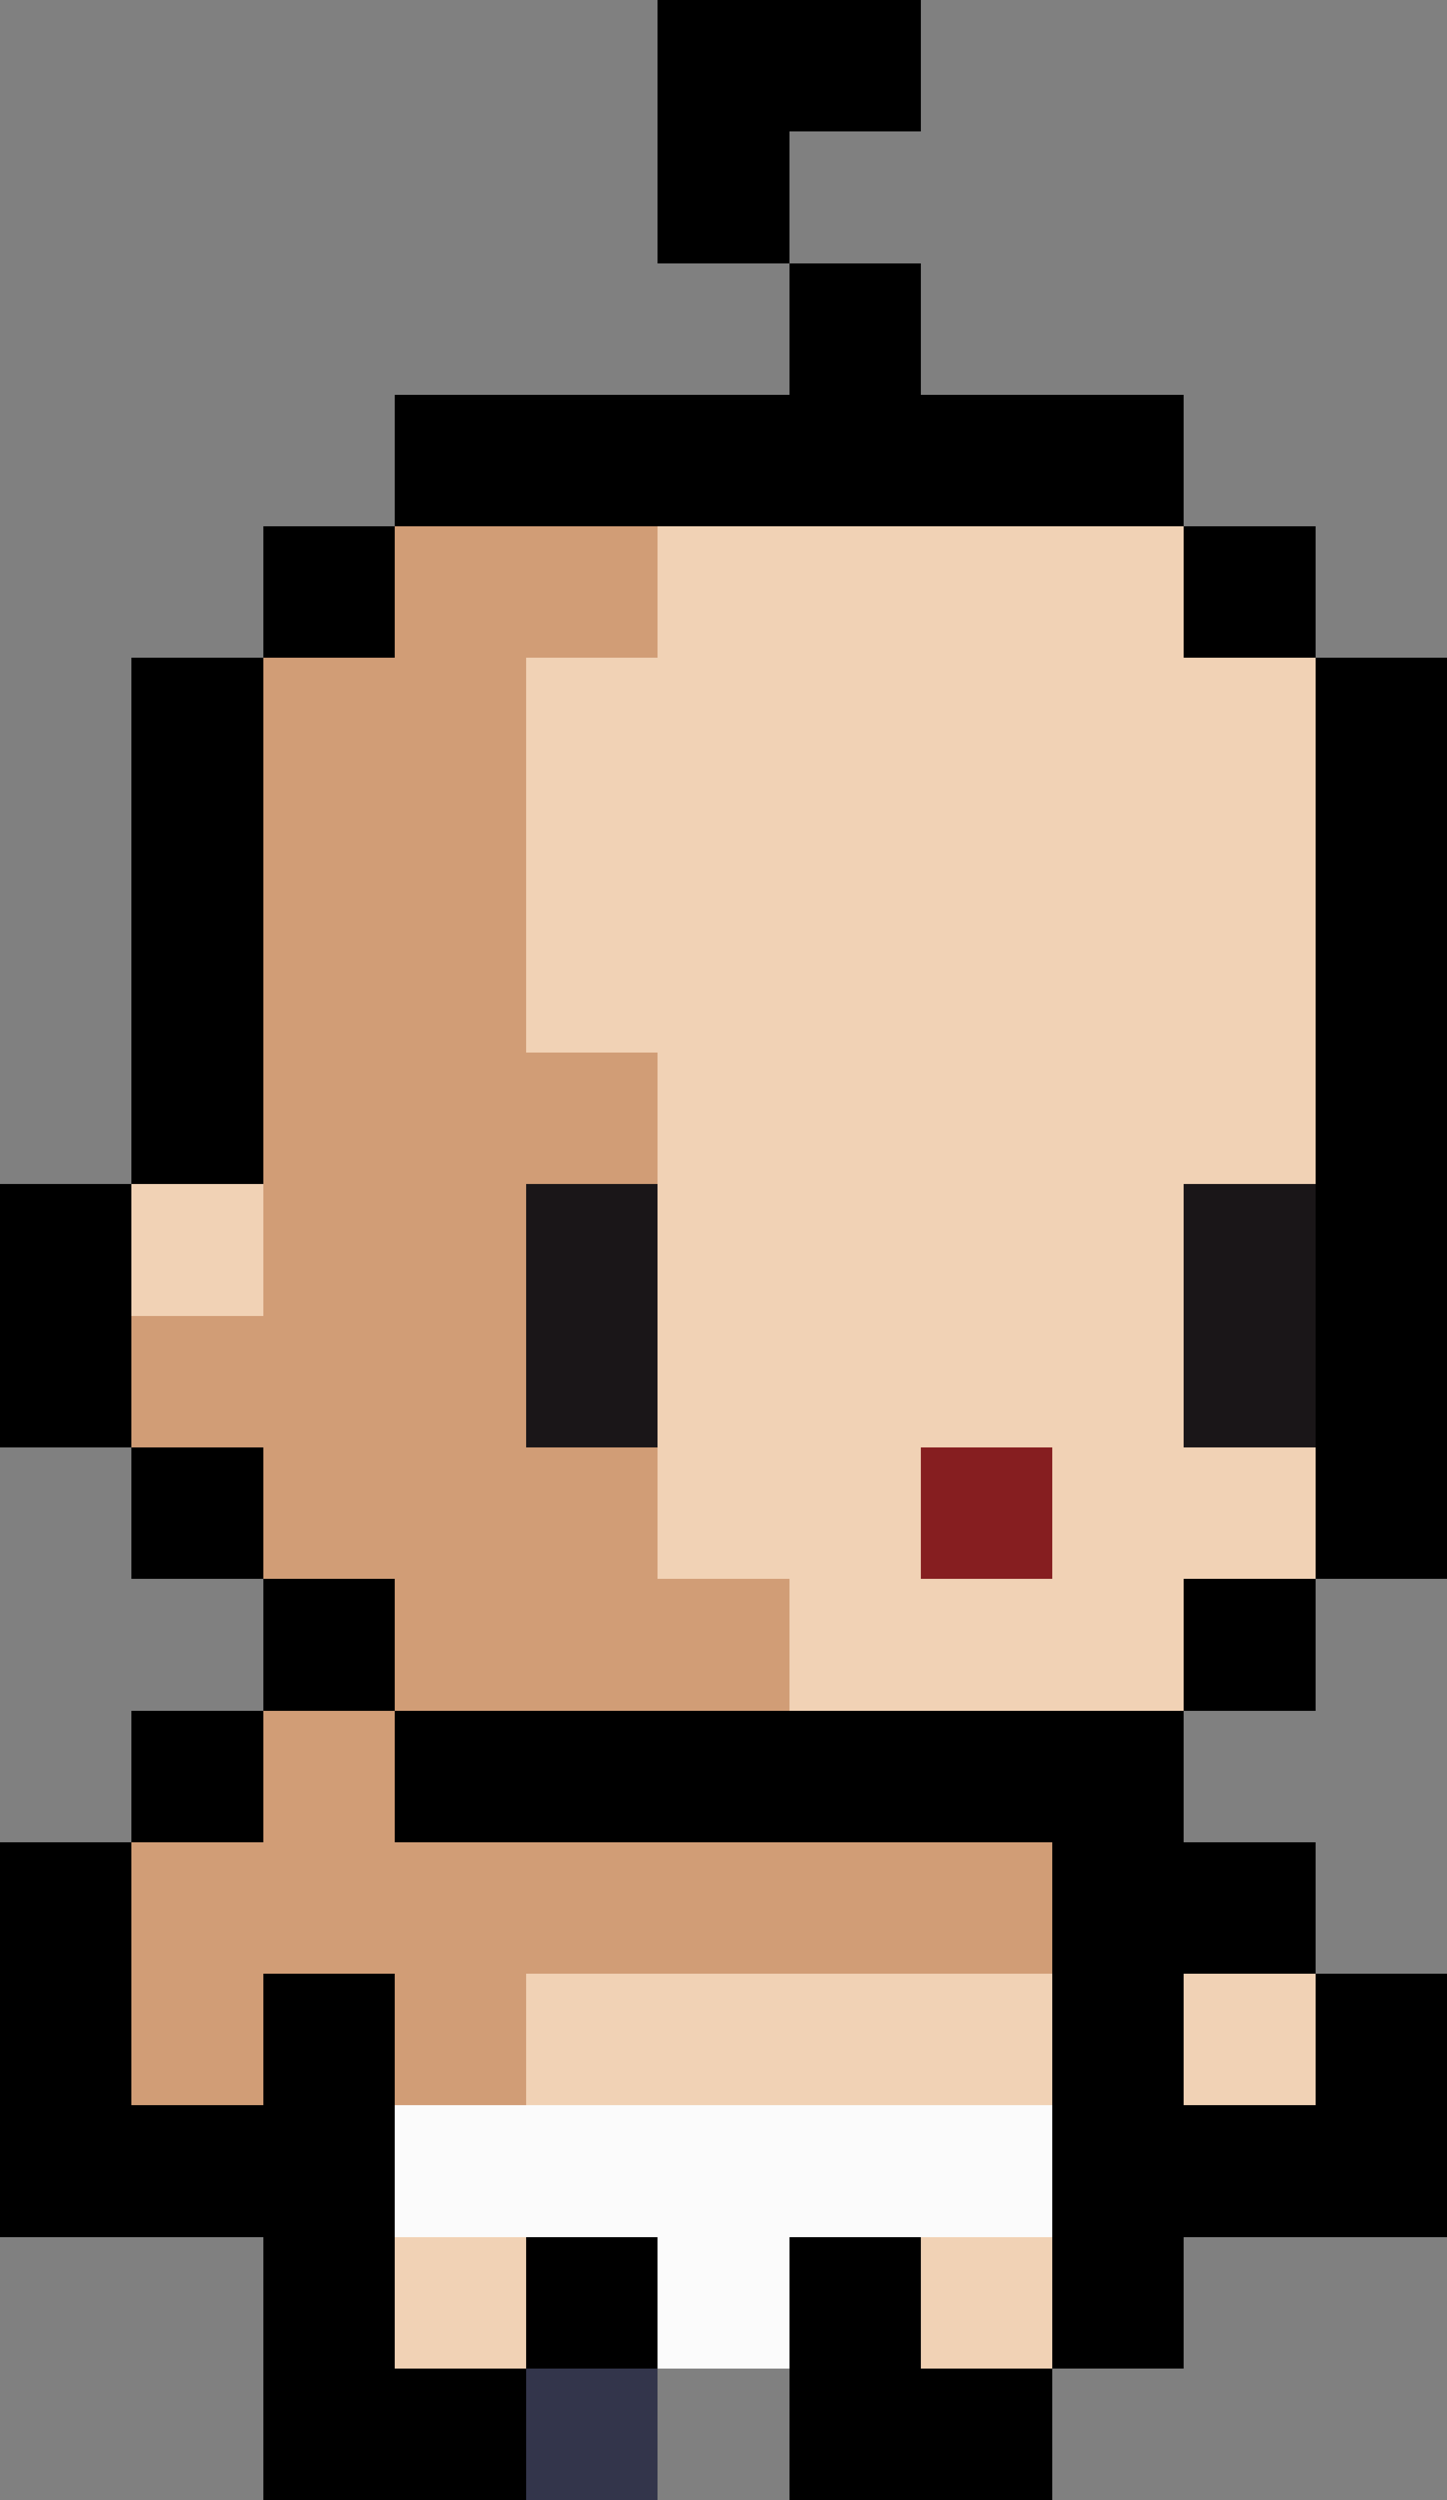
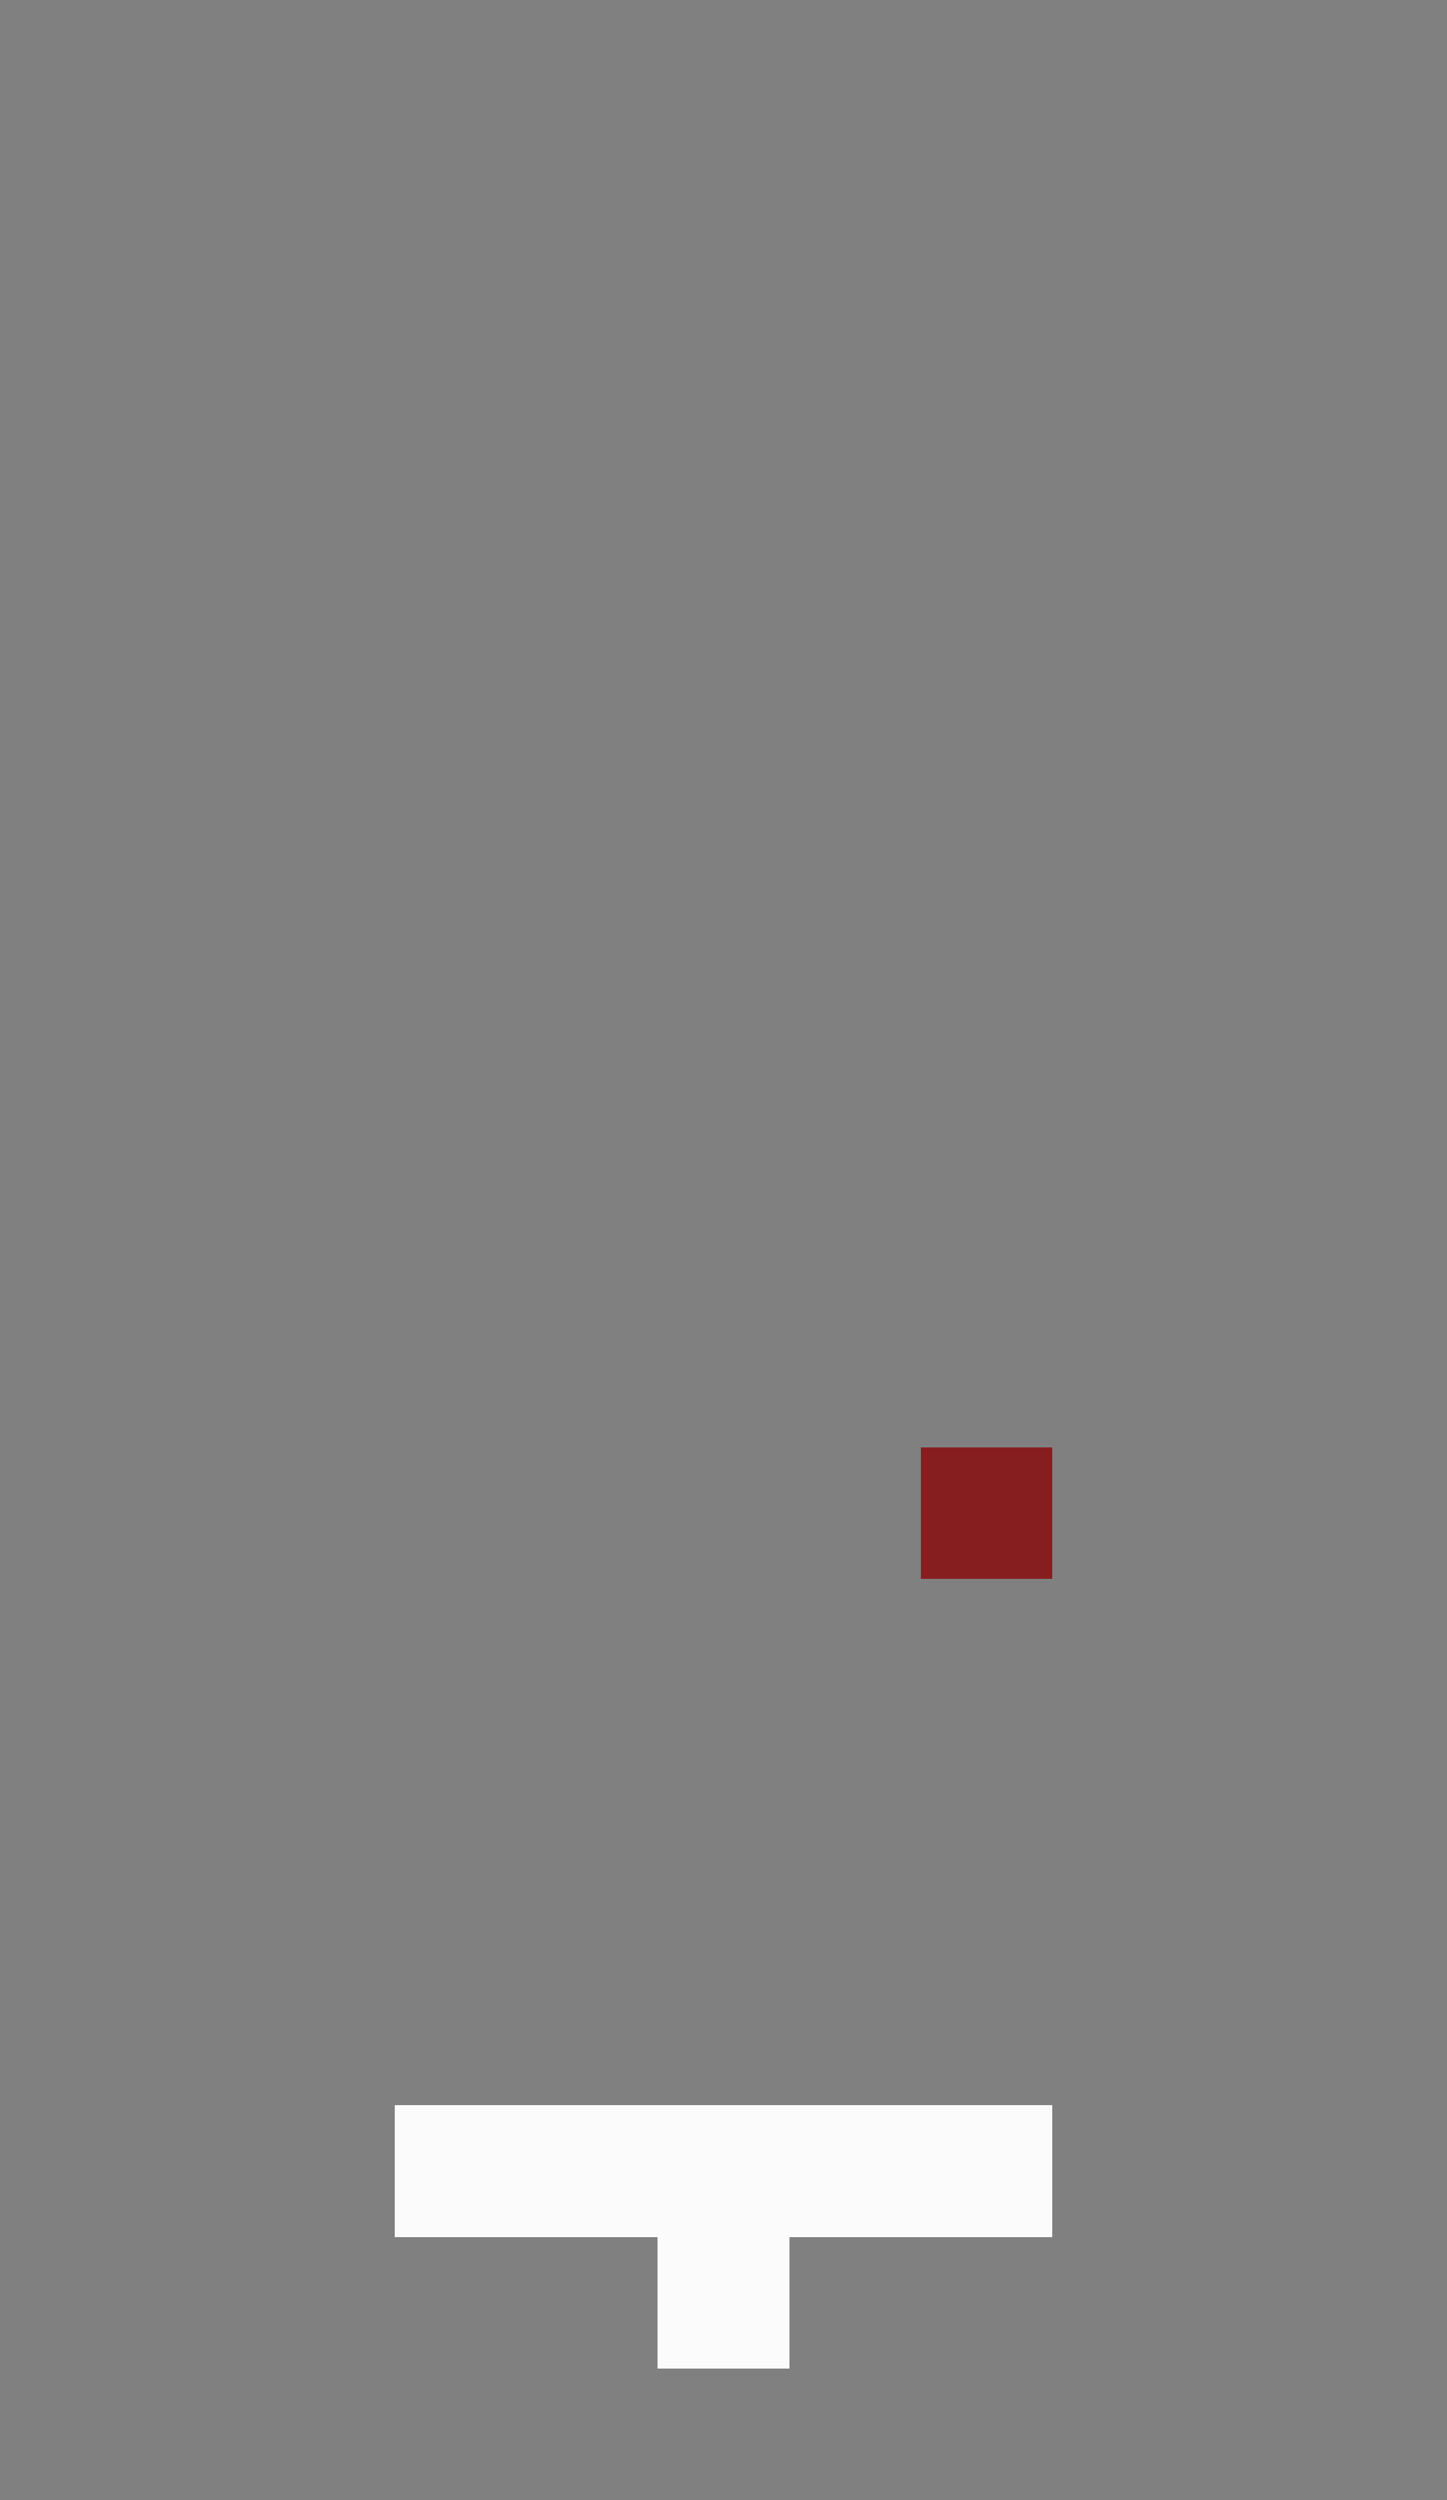
<svg xmlns="http://www.w3.org/2000/svg" viewBox="0 -0.5 11 19" shape-rendering="crispEdges">
  <rect x="0" y="-0.5" width="11" height="19" fill="#808080" stroke="none" />
-   <path stroke="#000000" d="M5 0h2M5 1h1M6 2h1M3 3h6M2 4h1M9 4h1M1 5h1M10 5h1M1 6h1M10 6h1M1 7h1M10 7h1M1 8h1M10 8h1M0 9h1M10 9h1M0 10h1M10 10h1M1 11h1M10 11h1M2 12h1M9 12h1M1 13h1M3 13h6M0 14h1M8 14h2M0 15h1M2 15h1M8 15h1M10 15h1M0 16h3M8 16h3M2 17h1M4 17h1M6 17h1M8 17h1M2 18h2M6 18h2" />
-   <path stroke="#d19d76" d="M3 4h2M2 5h2M2 6h2M2 7h2M2 8h3M2 9h2M1 10h3M2 11h3M3 12h3M2 13h1M1 14h7M1 15h1M3 15h1" />
-   <path stroke="#f1d2b5" d="M5 4h4M4 5h6M4 6h6M4 7h6M5 8h5M1 9h1M5 9h4M5 10h4M5 11h2M8 11h2M6 12h3M4 15h4M9 15h1M3 17h1M7 17h1" />
-   <path stroke="#1a1618" d="M4 9h1M9 9h1M4 10h1M9 10h1" />
  <path stroke="#861e20" d="M7 11h1" />
  <path stroke="#fbfbfb" d="M3 16h5M5 17h1" />
-   <path stroke="#33354b" d="M4 18h1" />
</svg>